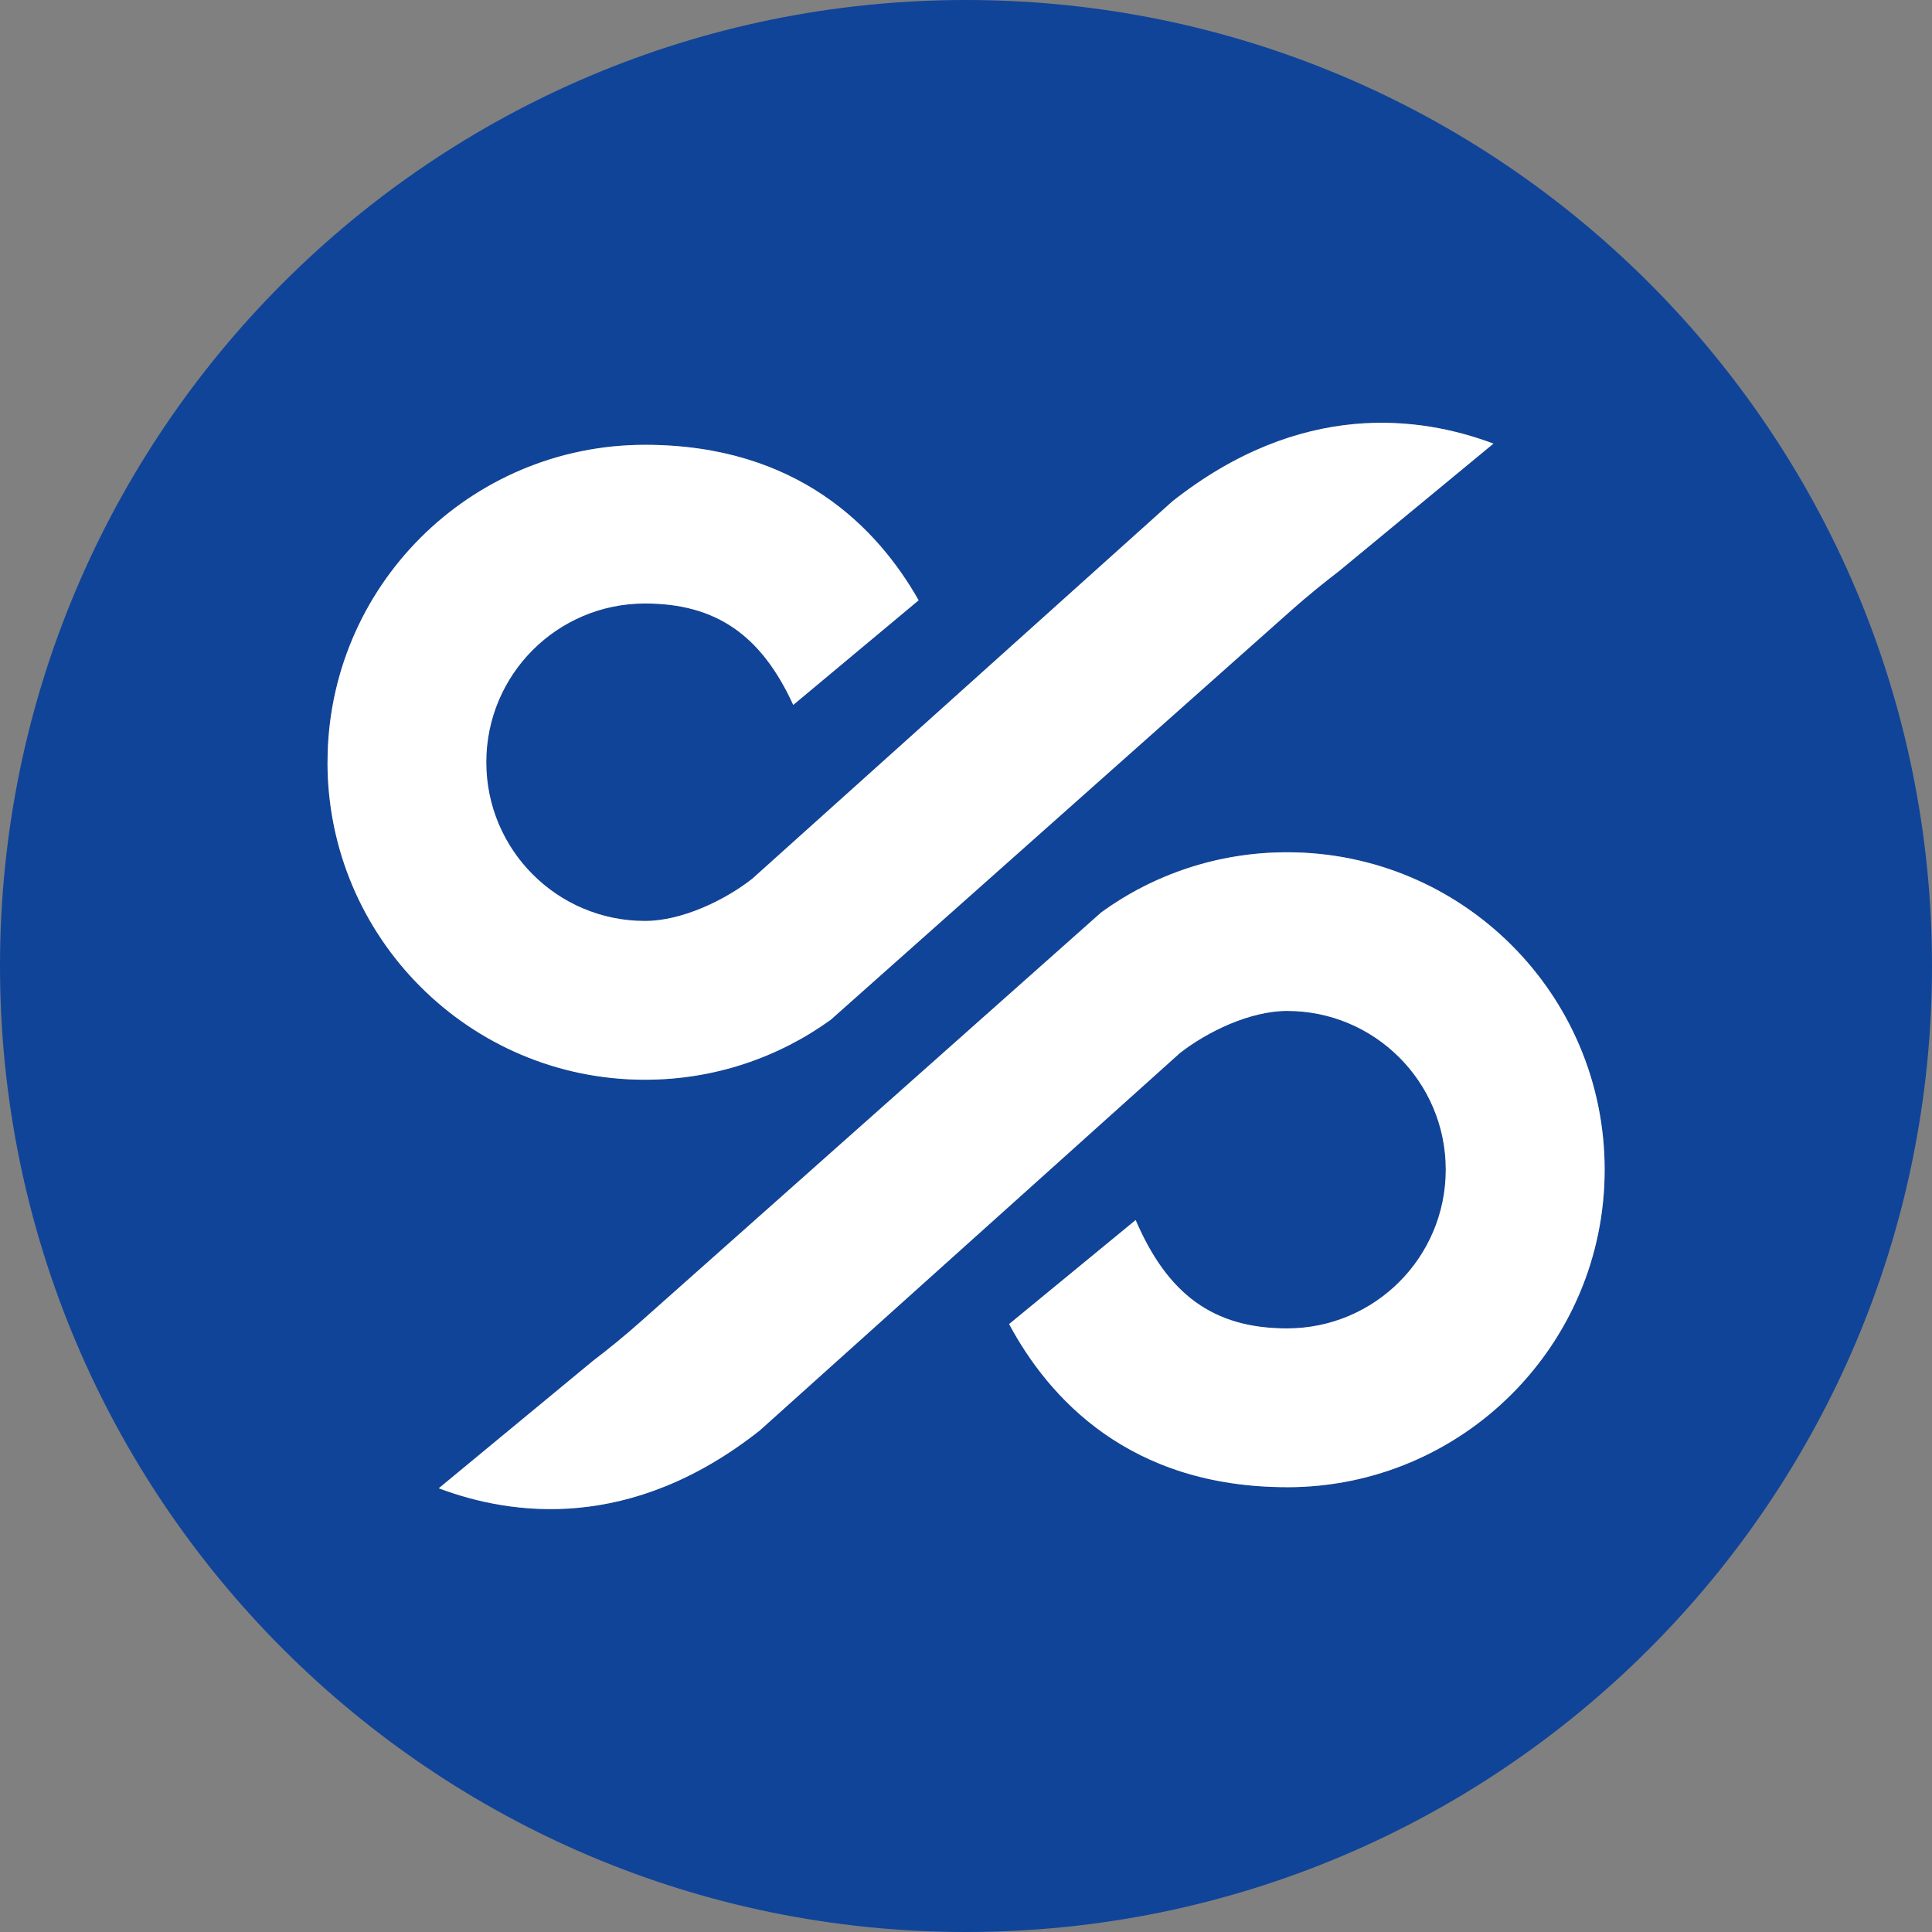
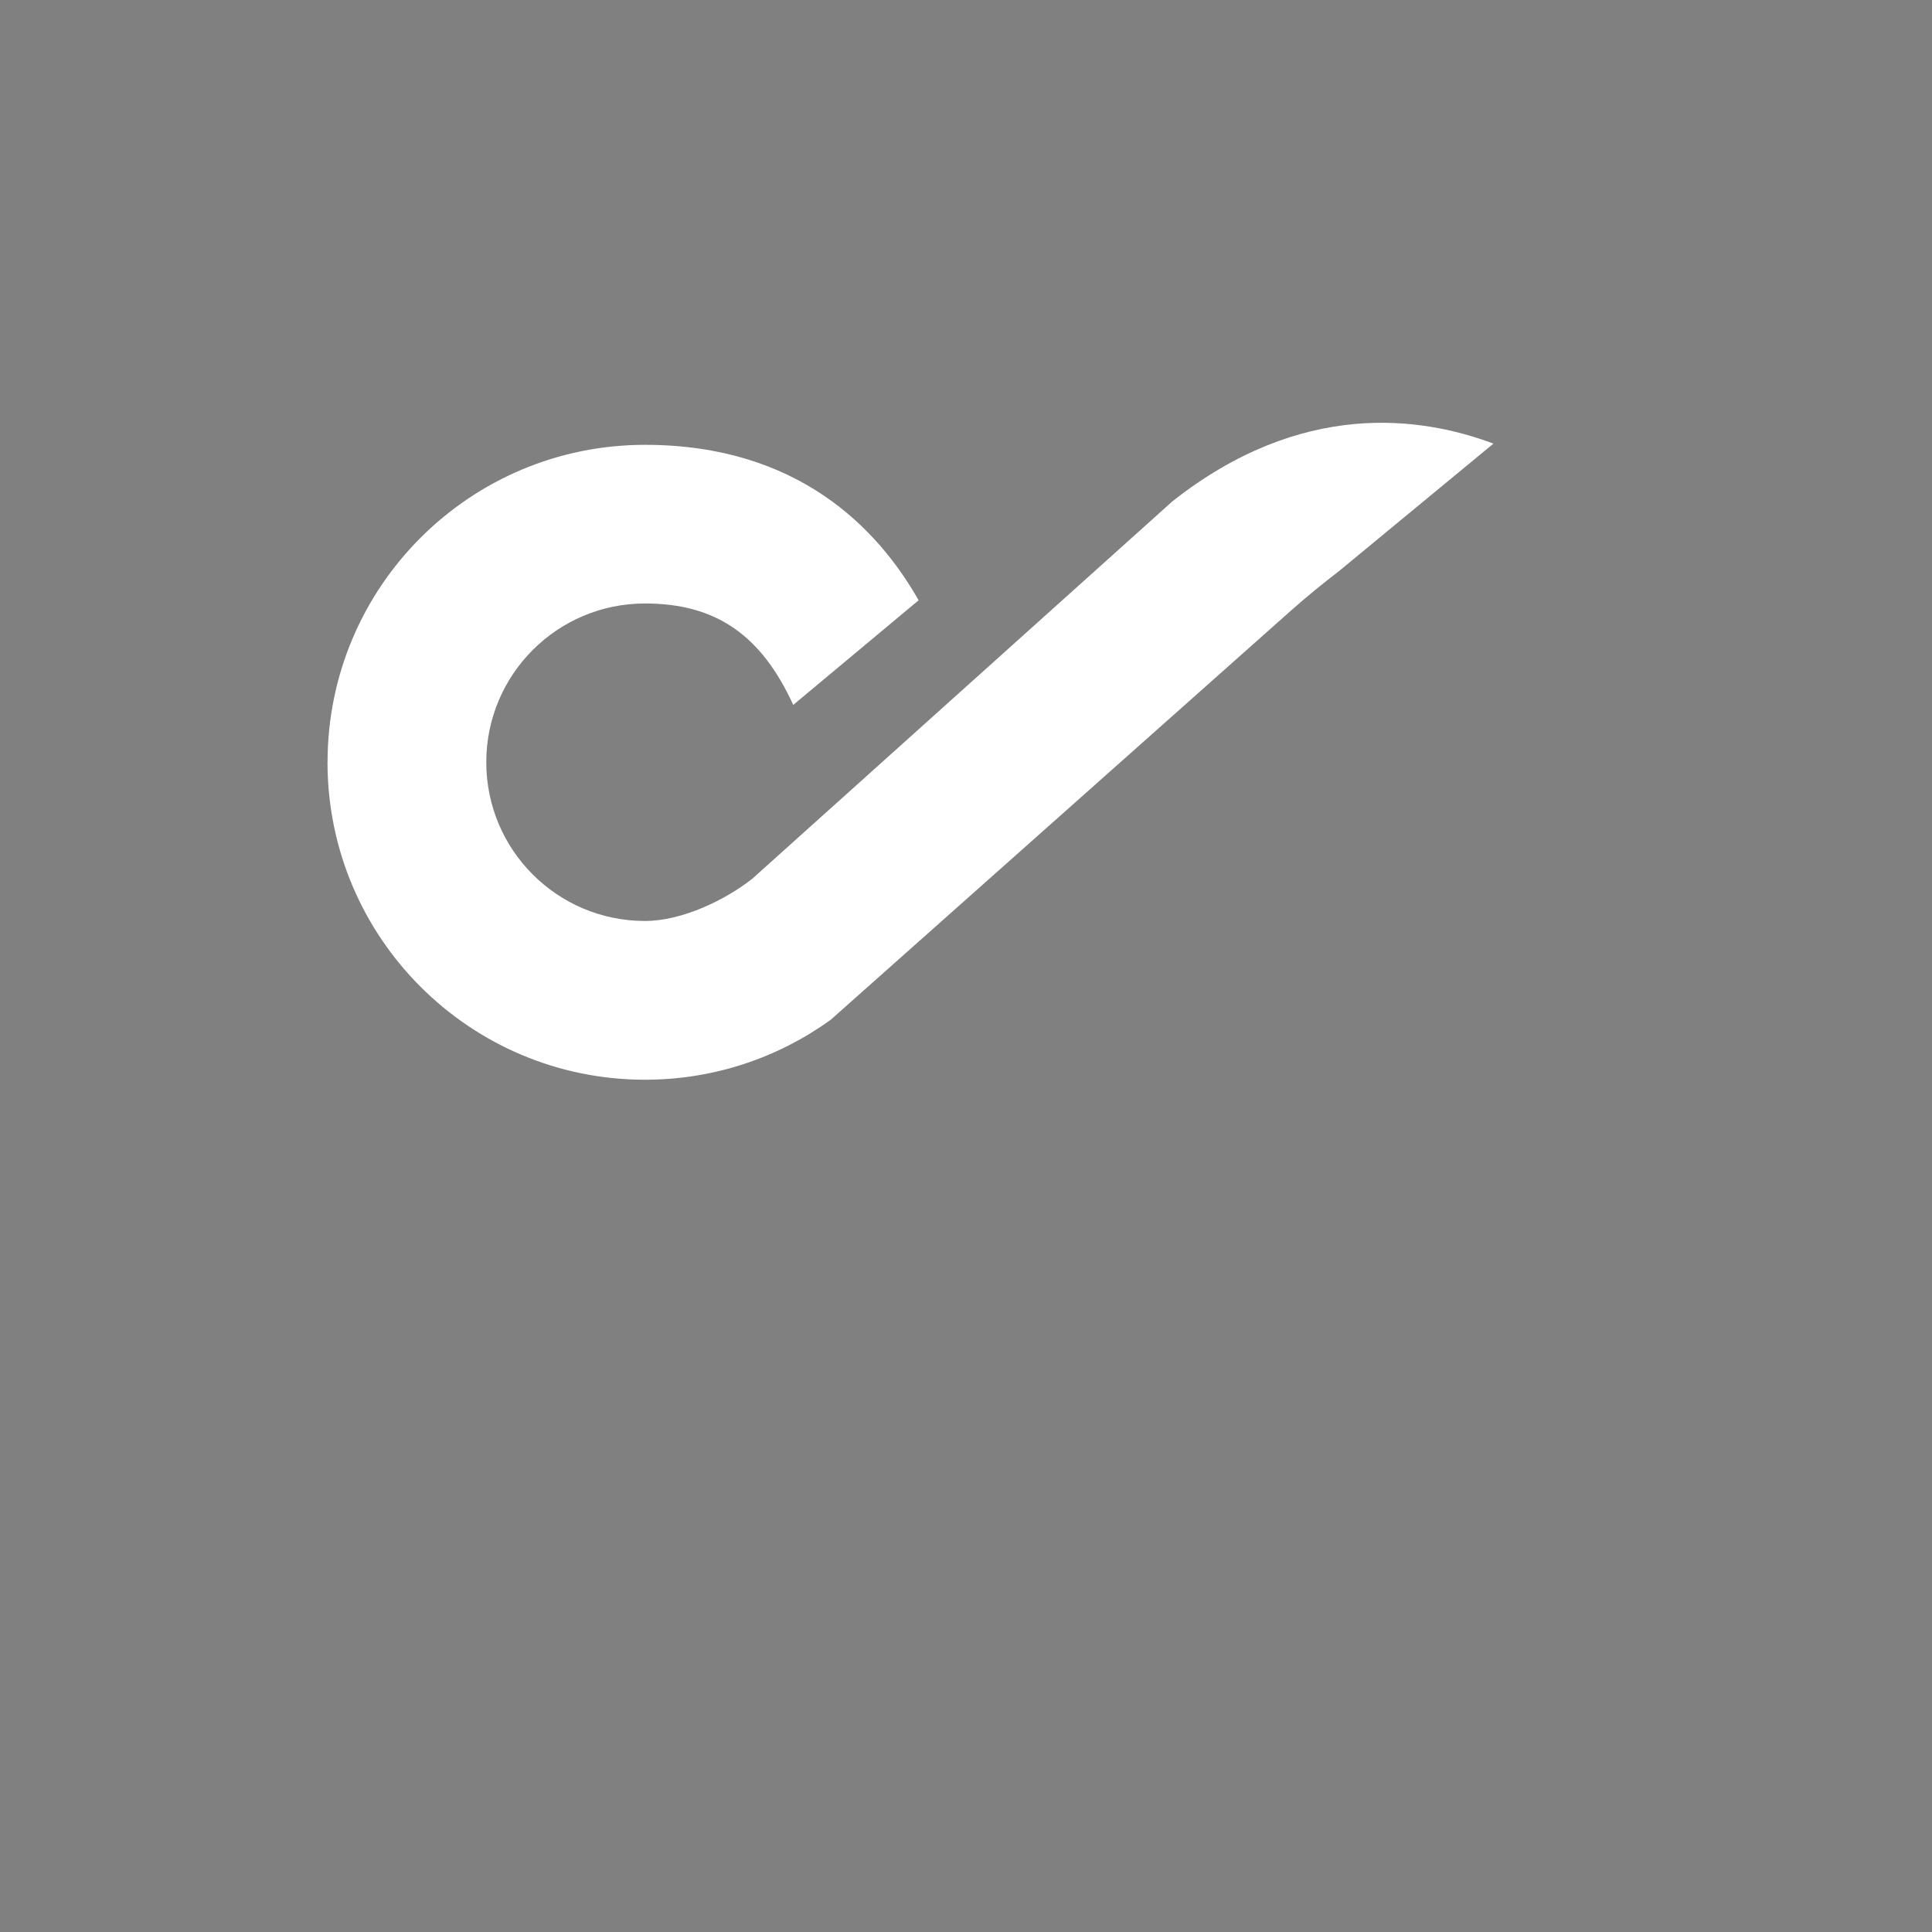
<svg xmlns="http://www.w3.org/2000/svg" width="250" height="250" viewBox="0 0 250 250" fill="none">
  <rect x="0" y="0" width="250" height="250" fill="#808080" stroke="none" />
  <g clip-path="url(#clip0_913_9369)">
-     <path d="M125 0C55.977 0 0 55.968 0 124.994C0 194.019 55.977 250 125 250C194.023 250 250 194.032 250 124.994C250 55.955 194.043 0 125 0ZM42.385 98.632C42.385 75.948 60.775 57.561 83.463 57.561C103.219 57.561 113.577 68.348 118.868 77.677L102.647 91.213C98.526 82.226 92.697 78.09 83.463 78.09C72.112 78.09 62.924 87.284 62.924 98.632C62.924 109.981 72.112 119.174 83.463 119.174C88.26 119.174 93.853 116.458 97.337 113.716L151.704 64.877C168.345 51.742 183.77 53.839 193.248 57.407L173.294 73.877C171.322 75.4 169.298 77.019 167.129 78.942L107.498 131.955C100.735 136.839 92.434 139.716 83.456 139.716C60.768 139.716 42.379 121.31 42.379 98.626L42.385 98.632ZM166.544 192.439C146.097 192.439 135.693 180.871 130.58 171.335L146.952 157.877C151.086 167.497 157.007 171.897 166.544 171.897C177.894 171.897 187.083 162.703 187.083 151.355C187.083 140.006 177.894 130.813 166.544 130.813C164.152 130.813 161.556 131.49 159.117 132.51C156.679 133.542 154.411 134.903 152.67 136.271L98.303 185.11C81.662 198.245 66.236 196.148 56.779 192.581L76.713 176.11C78.684 174.606 80.709 172.968 82.878 171.045L142.522 118.045C149.272 113.161 157.573 110.284 166.551 110.284C189.238 110.284 207.641 128.671 207.641 151.355C207.641 174.039 189.238 192.445 166.551 192.445L166.544 192.439Z" fill="#104499" />
    <path d="M42.385 98.632C42.385 75.948 60.775 57.561 83.463 57.561C103.219 57.561 113.577 68.348 118.868 77.677L102.647 91.213C98.526 82.226 92.697 78.09 83.463 78.09C72.112 78.09 62.924 87.284 62.924 98.632C62.924 109.981 72.112 119.174 83.463 119.174C88.26 119.174 93.853 116.458 97.337 113.716L151.704 64.877C168.345 51.742 183.77 53.839 193.248 57.406L173.294 73.877C171.322 75.4 169.298 77.019 167.129 78.942L107.498 131.955C100.735 136.839 92.434 139.716 83.456 139.716C60.768 139.716 42.379 121.31 42.379 98.626L42.385 98.632Z" fill="white" />
-     <path d="M166.544 192.439C146.097 192.439 135.693 180.871 130.58 171.335L146.952 157.877C151.086 167.497 157.007 171.897 166.544 171.897C177.894 171.897 187.083 162.703 187.083 151.355C187.083 140.006 177.894 130.813 166.544 130.813C164.152 130.813 161.556 131.49 159.117 132.51C156.679 133.542 154.411 134.903 152.67 136.271L98.303 185.11C81.662 198.245 66.236 196.148 56.779 192.581L76.713 176.11C78.684 174.606 80.709 172.968 82.878 171.045L142.522 118.045C149.272 113.161 157.573 110.284 166.551 110.284C189.238 110.284 207.641 128.671 207.641 151.355C207.641 174.039 189.238 192.445 166.551 192.445L166.544 192.439Z" fill="white" />
  </g>
  <defs>
    <clipPath id="clip0_913_9369">
      <rect width="250" height="250" fill="white" />
    </clipPath>
  </defs>
</svg>